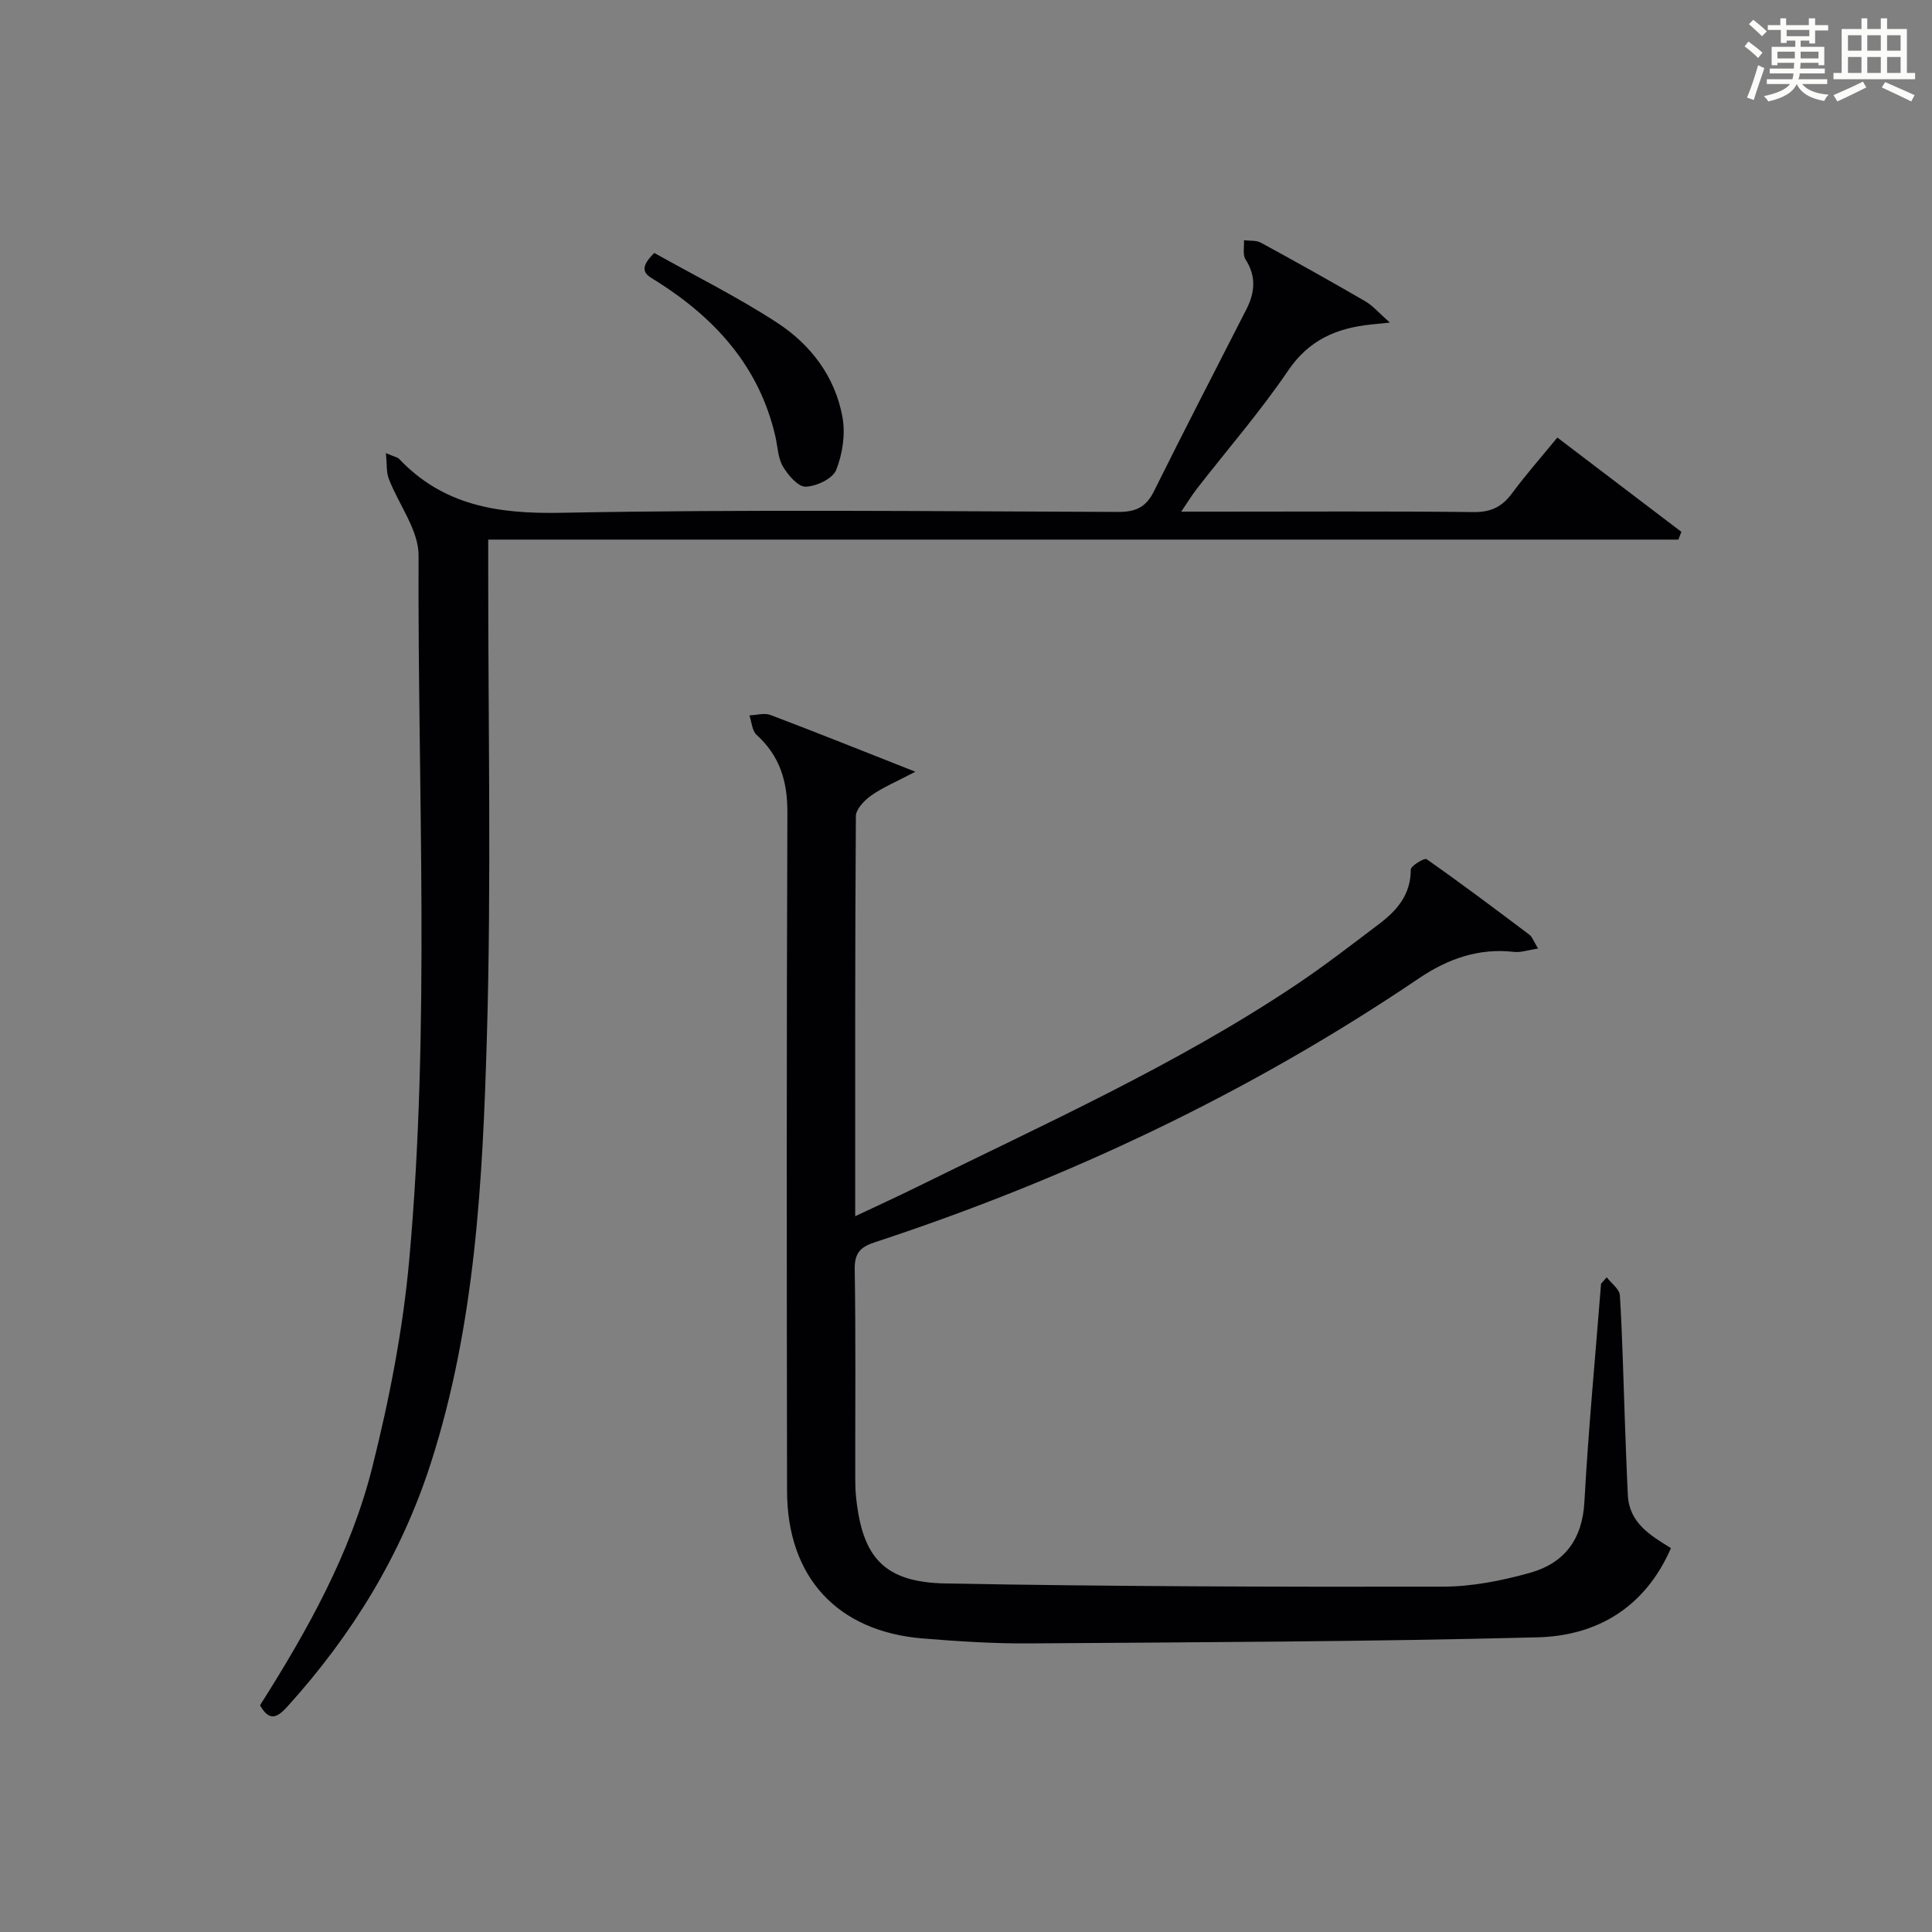
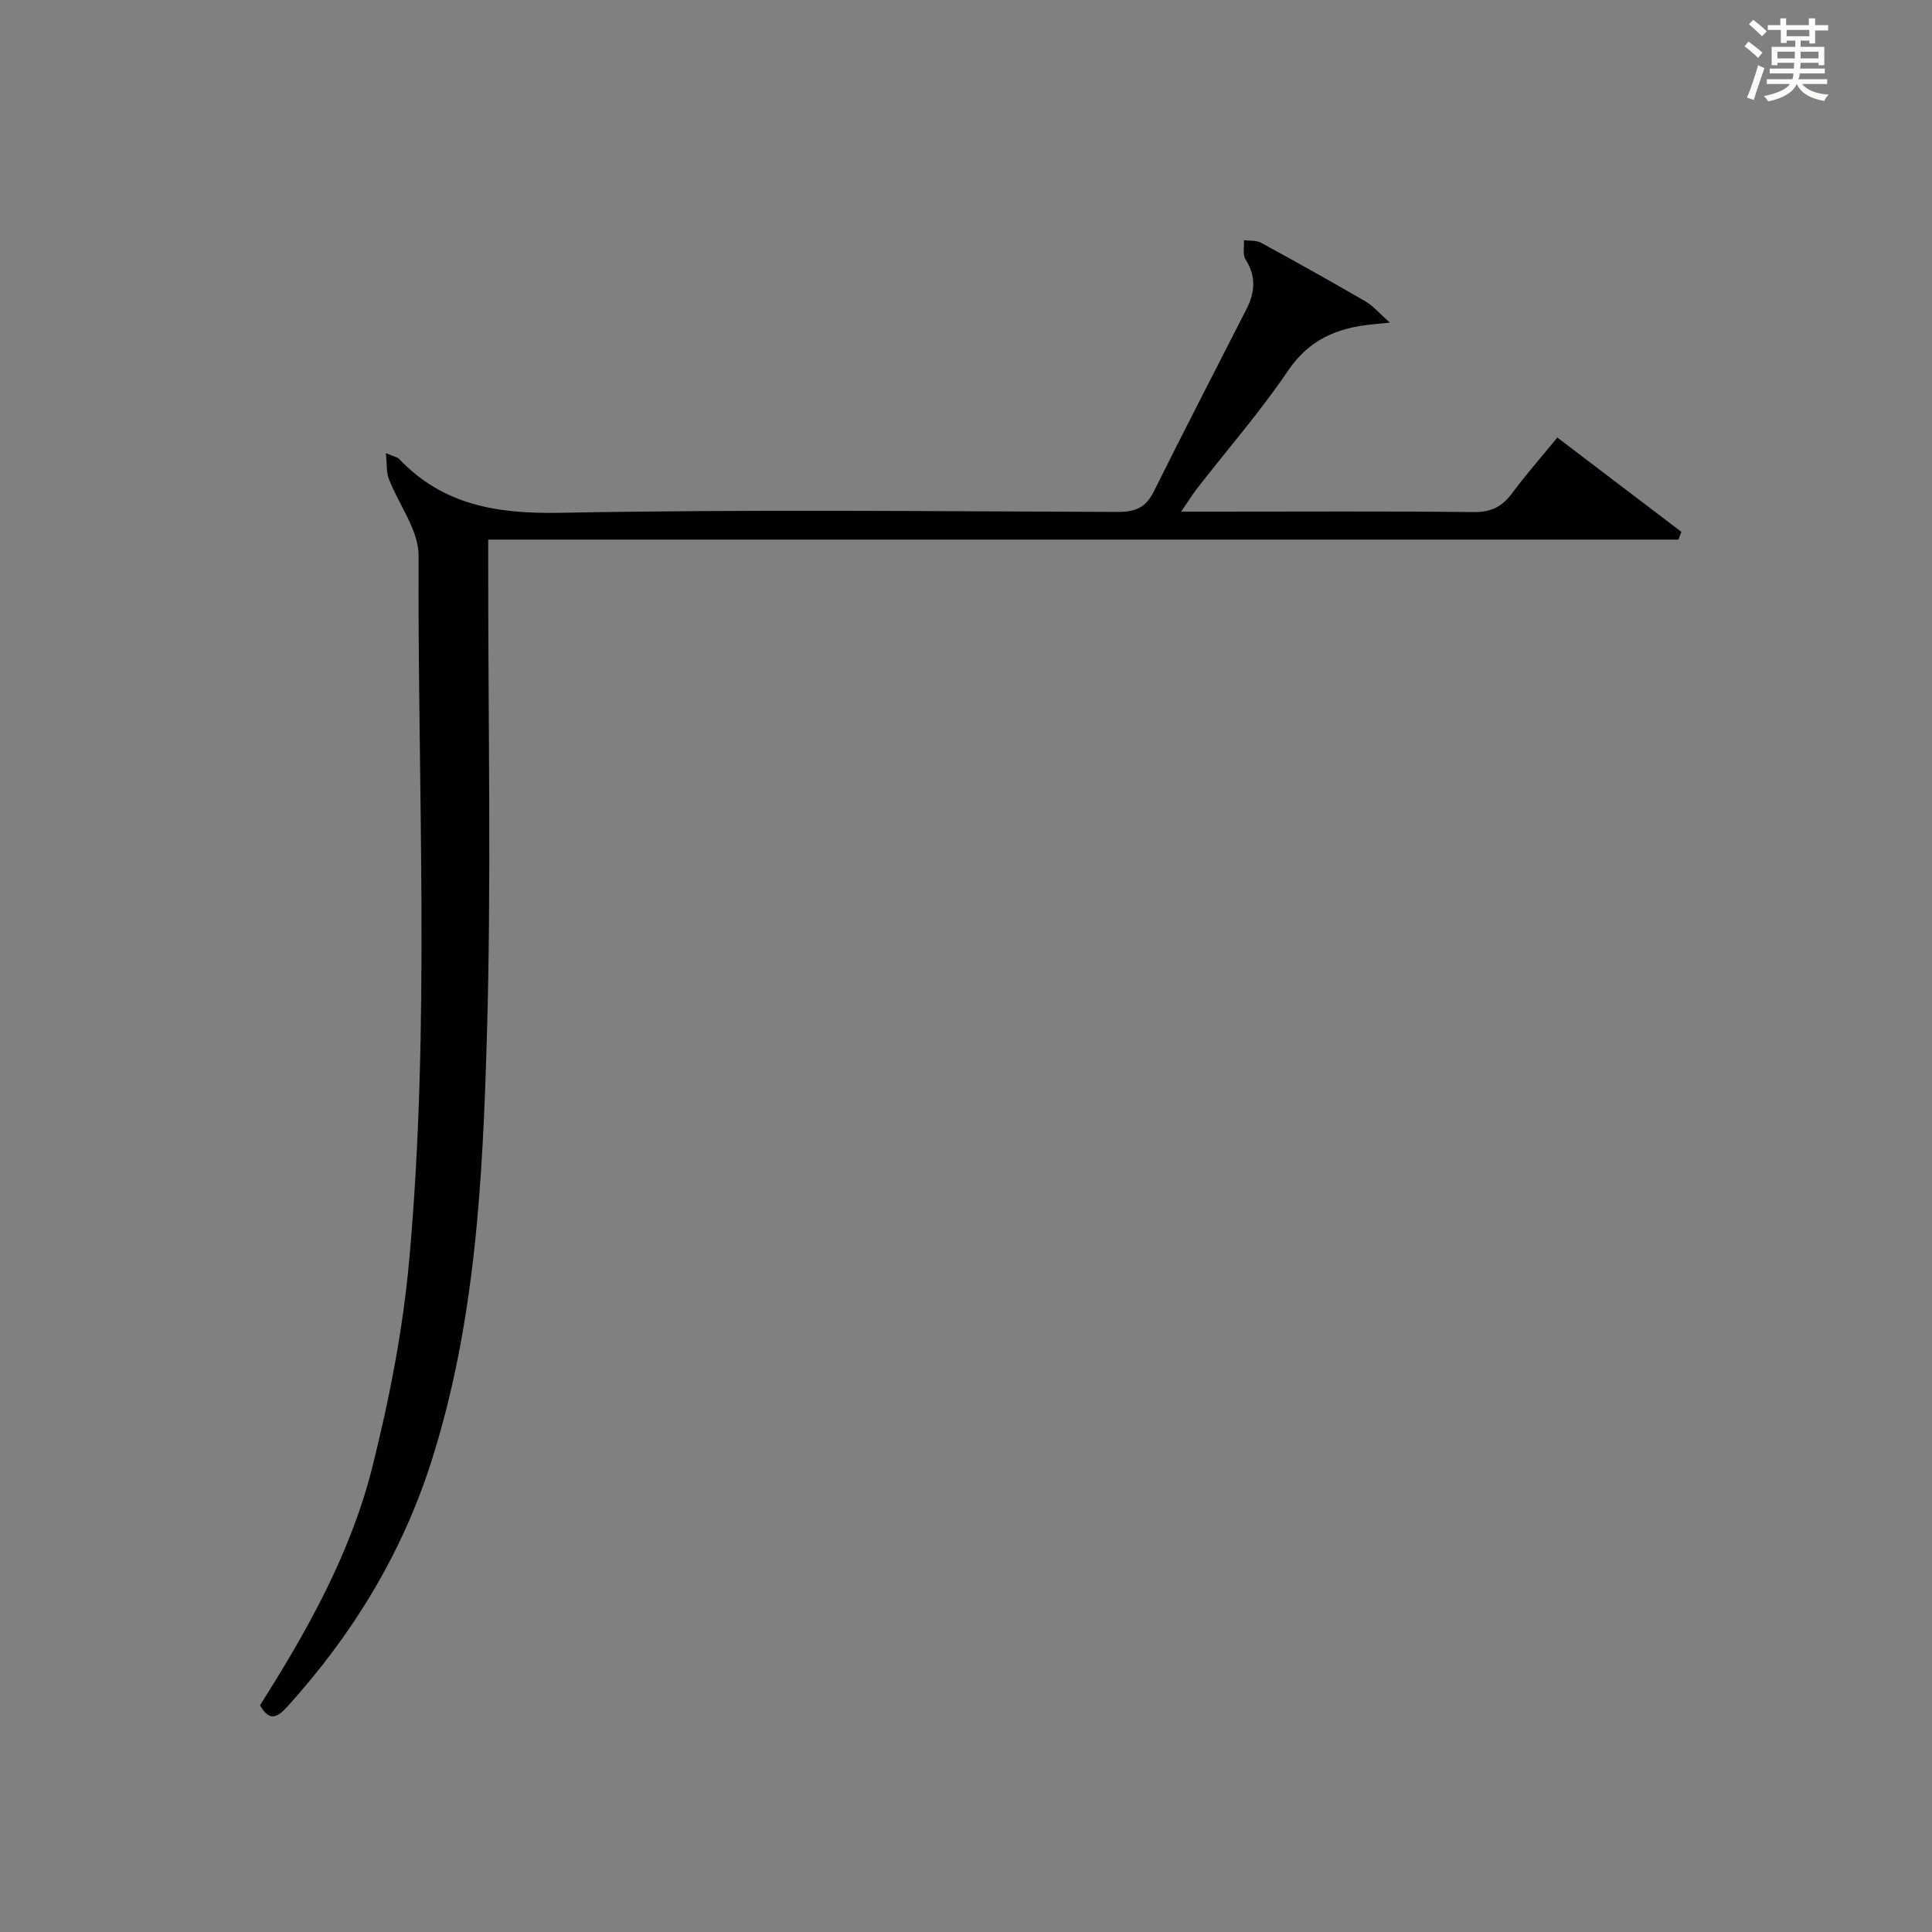
<svg xmlns="http://www.w3.org/2000/svg" version="1.1" id="漢_ZDIC_典" x="0px" y="0px" viewBox="0 0 400 400" style="enable-background:new 0 0 400 400;" xml:space="preserve">
  <rect x="0" y="0" width="400" height="400" fill="#808080" stroke="none" />
  <style type="text/css">
	.st1{fill:#010104;}
	.st0{fill:#fbfcfa;}
</style>
  <g>
    <path class="st0" d="M361.2,9.6l0.8-1c0.9,0.7,1.9,1.4,2.9,2.3L364,12C363,11,362,10.2,361.2,9.6z M361.7,20.2   c0.9-2.1,1.6-4.3,2.3-6.7c0.4,0.2,0.8,0.4,1.3,0.6c-0.7,2.1-1.5,4.3-2.2,6.6L361.7,20.2z M362.1,5l0.9-0.9c1,0.8,2,1.6,2.8,2.4   l-1,1C363.9,6.6,363,5.8,362.1,5z M374.6,3.8h1.2v1.4h2.7v1.1h-2.7v2.7h-1.2V8.4h-1.8v1.3h4.9v3.8h-1.2v-0.5h-3.7   c0,0.4-0.1,0.9-0.1,1.2h5.1v1h-5.2c0,0.5-0.1,0.9-0.3,1.2h6v1h-5.2c1.1,1.3,2.9,2,5.5,2.2c-0.4,0.4-0.7,0.8-0.9,1.3   c-2.9-0.5-4.8-1.6-5.7-3.5H372c-0.8,1.7-2.7,2.9-5.9,3.6c-0.2-0.4-0.6-0.8-0.9-1.1c2.8-0.6,4.6-1.4,5.4-2.5h-4.8v-1h5.3   c0.1-0.3,0.2-0.7,0.2-1.2h-4.9v-1h5c0-0.4,0-0.8,0.1-1.2H368v0.5h-1.2V9.7h4.9V8.4h-1.8v0.5h-1.2V6.2H366V5.2h2.6V3.8h1.2v1.4h4.7   V3.8z M368,12.1h3.6c0-0.4,0-0.9,0-1.4H368V12.1z M369.9,7.5h4.7V6.2h-4.7V7.5z M376.5,10.7h-3.7c0,0.5,0,1,0,1.4h3.7V10.7z" />
-     <path class="st0" d="M385.3,3.8h1.3V6h2.8V3.8h1.3V6h4.1v9.1h1.7v1.3h-16.9v-1.3h1.7V6h4.1V3.8z M385.7,16.9l0.7,1.2   c-1.8,0.9-3.8,1.9-6,2.9c-0.2-0.4-0.5-0.8-0.8-1.3C381.9,18.7,383.9,17.8,385.7,16.9z M382.6,10.5h2.8V7.3h-2.8V10.5z M382.6,15.1   h2.8v-3.3h-2.8V15.1z M386.6,10.5h2.8V7.3h-2.8V10.5z M386.6,15.1h2.8v-3.3h-2.8V15.1z M390.3,17c2.1,0.9,4.1,1.8,6.1,2.7l-0.7,1.3   c-2.2-1.1-4.2-2-6.1-2.9L390.3,17z M393.5,7.3h-2.8v3.2h2.8V7.3z M390.7,15.1h2.8v-3.3h-2.8V15.1z" />
-     <path class="st1" d="M332.66,264.45c0.95,1.25,2.64,2.45,2.72,3.75c0.53,8.62,0.71,17.27,1.03,25.91c0.19,5.15,0.36,10.3,0.62,15.45   c0.29,5.79,4.72,8.36,8.92,10.96c-5.3,12.21-15.24,18.15-27.57,18.47c-35.12,0.91-70.25,1.01-105.38,1.26   c-7.3,0.05-14.63-0.43-21.92-1.02c-17.72-1.44-28.1-12.68-28.13-30.56c-0.07-46.83-0.11-93.65,0.07-140.48   c0.02-6.46-1.57-11.69-6.38-16.05c-0.94-0.85-1.01-2.66-1.48-4.03c1.46-0.05,3.1-0.56,4.36-0.08c9.58,3.63,19.09,7.45,30,11.75   c-3.85,2.02-6.66,3.19-9.1,4.89c-1.43,1-3.21,2.84-3.22,4.31c-0.19,27.32-0.14,54.63-0.14,82.82c4.53-2.14,8.55-3.96,12.5-5.91   c26.67-13.18,53.88-25.34,78.71-41.95c5.94-3.97,11.6-8.37,17.31-12.68c3.69-2.79,6.53-6.1,6.5-11.22c0-0.76,2.84-2.47,3.27-2.17   c7.21,5.06,14.26,10.35,21.29,15.65c0.6,0.45,0.87,1.35,1.8,2.86c-2.06,0.31-3.55,0.86-4.97,0.7c-7.35-0.85-13.76,1.46-19.72,5.49   c-34.94,23.63-72.68,41.5-112.7,54.65c-2.88,0.95-4.15,2.21-4.09,5.55c0.23,14.33,0.09,28.66,0.11,42.99   c0,1.33,0.02,2.67,0.15,3.99c1.26,12.7,5.78,17.86,18.6,18.09c34.29,0.63,68.59,0.72,102.89,0.66c6.04-0.01,12.23-1.23,18.08-2.87   c7.01-1.97,10.81-6.83,11.24-14.63c0.83-15.09,2.27-30.15,3.45-45.22C331.89,265.34,332.27,264.9,332.66,264.45z" />
    <path class="st1" d="M287.75,66.79c-2.07,0.21-3.01,0.3-3.95,0.4c-7.04,0.74-12.78,3.16-17.08,9.5c-5.78,8.52-12.58,16.34-18.91,24.49   c-0.98,1.26-1.82,2.64-3.25,4.75c3.06,0,5.31,0,7.57,0c17.66,0,35.32-0.11,52.98,0.09c3.57,0.04,5.87-1.09,7.93-3.87   c2.86-3.86,6.05-7.48,9.39-11.56c8.71,6.63,17.2,13.07,25.68,19.52c-0.21,0.54-0.41,1.08-0.62,1.61c-81.94,0-163.88,0-246.41,0   c0,2.58,0,4.36,0,6.13c-0.02,32.32,0.67,64.66-0.28,96.96c-0.87,29.68-2.39,59.46-11.6,88.11c-6.1,18.97-16.29,35.58-29.62,50.32   c-1.98,2.19-3.75,3.45-5.74-0.19c9.76-15.39,18.75-31.41,23.23-49.24c3.54-14.1,6.36-28.54,7.66-43   c4.38-48.52,1.72-97.19,1.93-145.8c0.02-5.28-4.13-10.55-6.17-15.9c-0.52-1.36-0.36-2.97-0.59-5.29c1.85,0.79,2.41,0.86,2.71,1.17   c9.17,9.68,20.45,11.42,33.43,11.18c38.47-0.73,76.97-0.31,115.45-0.18c3.63,0.01,5.77-0.95,7.42-4.27   c6.26-12.64,12.76-25.15,19.16-37.72c1.75-3.44,2.05-6.8-0.19-10.28c-0.64-0.99-0.25-2.64-0.33-3.99c1.18,0.16,2.54-0.01,3.51,0.52   c7.29,3.97,14.55,8.03,21.73,12.2C284.37,63.42,285.64,64.93,287.75,66.79z" />
-     <path class="st1" d="M135.46,52.37c8.48,4.76,17.25,9.11,25.4,14.42c6.97,4.53,12.04,11.17,13.56,19.55c0.64,3.51,0.03,7.62-1.29,10.95   c-0.72,1.81-4.1,3.41-6.33,3.47c-1.57,0.05-3.65-2.39-4.71-4.19c-1.04-1.77-1.07-4.13-1.56-6.22   c-3.3-14.35-12.33-24.34-24.39-32.01C134.17,57.09,131.56,56.19,135.46,52.37z" />
  </g>
</svg>